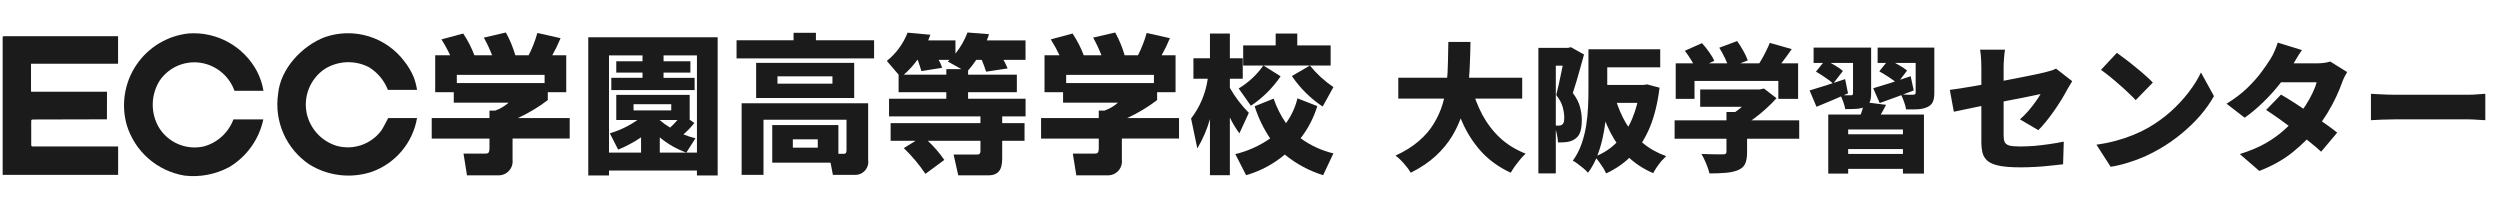
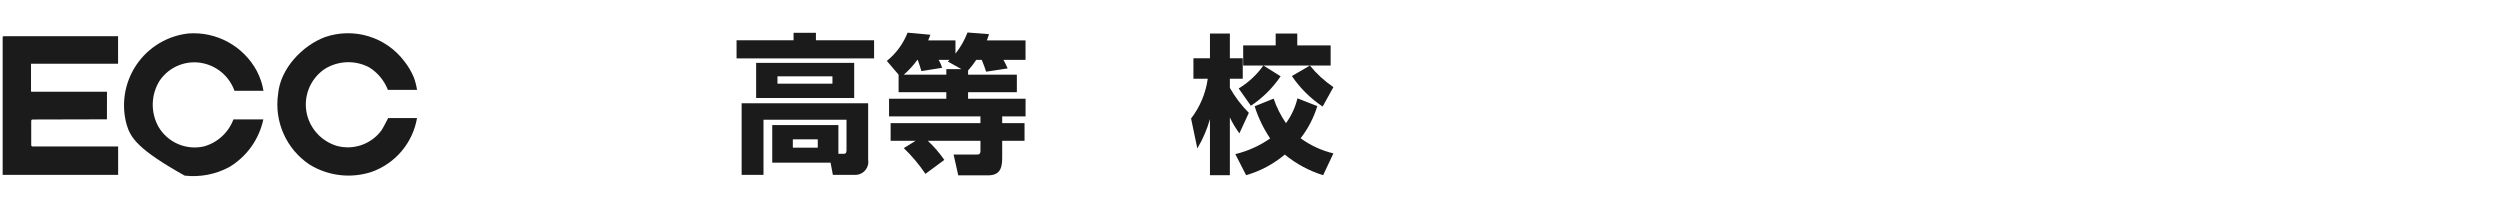
<svg xmlns="http://www.w3.org/2000/svg" width="470" height="39" viewBox="0 0 470 39" fill="none">
  <path d="M77.791 14.53C78.073 15.296 78.279 16.087 78.406 16.893H72.924C72.236 15.137 71.001 13.65 69.4 12.653C68.099 11.972 66.643 11.643 65.175 11.699C63.708 11.755 62.281 12.194 61.036 12.973C59.685 13.888 58.643 15.191 58.048 16.709C57.453 18.229 57.332 19.892 57.702 21.481C58.037 22.873 58.73 24.154 59.712 25.195C60.695 26.237 61.932 27.003 63.302 27.419C64.835 27.841 66.46 27.788 67.962 27.267C69.464 26.747 70.773 25.783 71.716 24.504C72.192 23.752 72.555 22.974 72.977 22.195H78.403C78.006 24.491 77.004 26.64 75.5 28.42C73.996 30.2 72.045 31.547 69.847 32.321C67.913 32.952 65.864 33.153 63.844 32.91C61.825 32.666 59.882 31.985 58.153 30.913C56.026 29.484 54.346 27.483 53.307 25.141C52.268 22.799 51.912 20.21 52.281 17.674C52.699 12.881 56.864 8.562 61.092 6.974C63.736 6.059 66.602 6.005 69.28 6.818C71.957 7.63 74.309 9.27 75.998 11.5C76.732 12.422 77.335 13.442 77.79 14.529" fill="#1B1B1B" />
-   <path d="M48.281 13.346C48.898 14.512 49.321 15.771 49.534 17.072H44.082C43.632 15.81 42.876 14.68 41.88 13.783C40.885 12.887 39.681 12.252 38.379 11.938C36.822 11.559 35.186 11.666 33.691 12.243C32.196 12.82 30.912 13.84 30.013 15.167C29.199 16.466 28.751 17.96 28.716 19.493C28.682 21.026 29.062 22.539 29.817 23.873C30.667 25.302 31.947 26.425 33.474 27.081C35.001 27.738 36.696 27.895 38.317 27.529C39.581 27.183 40.745 26.541 41.713 25.657C42.681 24.773 43.425 23.672 43.884 22.445C45.747 22.445 47.631 22.469 49.507 22.445C49.112 24.305 48.336 26.064 47.228 27.61C46.12 29.156 44.703 30.456 43.068 31.427C40.508 32.793 37.594 33.347 34.712 33.015C32.19 32.605 29.833 31.495 27.909 29.813C25.985 28.131 24.57 25.943 23.827 23.498C23.289 21.593 23.173 19.594 23.488 17.64C23.803 15.686 24.541 13.824 25.65 12.185C26.759 10.546 28.213 9.169 29.91 8.15C31.606 7.131 33.505 6.495 35.473 6.286C38.062 6.106 40.647 6.676 42.92 7.929C45.192 9.181 47.055 11.062 48.285 13.347" fill="#1B1B1B" />
+   <path d="M48.281 13.346C48.898 14.512 49.321 15.771 49.534 17.072H44.082C43.632 15.81 42.876 14.68 41.88 13.783C40.885 12.887 39.681 12.252 38.379 11.938C36.822 11.559 35.186 11.666 33.691 12.243C32.196 12.82 30.912 13.84 30.013 15.167C29.199 16.466 28.751 17.96 28.716 19.493C28.682 21.026 29.062 22.539 29.817 23.873C30.667 25.302 31.947 26.425 33.474 27.081C35.001 27.738 36.696 27.895 38.317 27.529C39.581 27.183 40.745 26.541 41.713 25.657C42.681 24.773 43.425 23.672 43.884 22.445C45.747 22.445 47.631 22.469 49.507 22.445C49.112 24.305 48.336 26.064 47.228 27.61C46.12 29.156 44.703 30.456 43.068 31.427C40.508 32.793 37.594 33.347 34.712 33.015C25.985 28.131 24.57 25.943 23.827 23.498C23.289 21.593 23.173 19.594 23.488 17.64C23.803 15.686 24.541 13.824 25.65 12.185C26.759 10.546 28.213 9.169 29.91 8.15C31.606 7.131 33.505 6.495 35.473 6.286C38.062 6.106 40.647 6.676 42.92 7.929C45.192 9.181 47.055 11.062 48.285 13.347" fill="#1B1B1B" />
  <path d="M22.197 11.987H5.832V17.229L6.036 17.241H20.113L20.104 22.432L6.036 22.468L5.87 22.632V27.371L6.036 27.533H22.21V32.871H0.5V6.811L0.552 6.92L0.67 6.801L22.197 6.811V11.987Z" fill="#1B1B1B" />
-   <path d="M102.384 15.614H85.882V14.07H102.384V15.614ZM81.818 10.388V17.335H85.309V19.296H95.621C94.888 19.95 94.037 20.456 93.113 20.789H92.021V22.194H81.163V26.051H92.02V27.816C92.02 28.833 91.772 28.883 91.063 28.883H87.14L87.795 32.963H93.687C94.061 32.972 94.432 32.902 94.776 32.757C95.12 32.611 95.429 32.394 95.682 32.119C95.935 31.845 96.126 31.519 96.244 31.164C96.361 30.81 96.4 30.434 96.361 30.063V26.05H107.105V22.193H97.367C99.356 21.274 101.24 20.143 102.986 18.819V17.335H106.452V10.388H103.833C104.415 9.349 104.934 8.277 105.39 7.178L101.023 6.197C100.621 7.646 100.073 9.05 99.388 10.388H96.88C96.449 8.9 95.854 7.465 95.105 6.109L90.959 7.07C91.555 8.138 92.075 9.246 92.515 10.388H89.183C88.644 8.95 87.939 7.58 87.084 6.304L82.99 7.404C83.601 8.362 84.148 9.358 84.627 10.388H81.818Z" fill="#1B1B1B" />
-   <path d="M130.749 25.992C129.974 25.816 129.217 25.571 128.486 25.262C129.239 24.618 129.925 23.901 130.535 23.121L129.661 22.505V17.837H115.859V22.56H119.839C118.258 23.672 116.506 24.517 114.653 25.062L116.212 28.126C117.725 27.511 119.169 26.739 120.52 25.822V28.69H114.492V10.416H120.793V11.512H115.858V13.649H120.793V14.63H114.927V16.938H130.587V14.635H124.746V13.654H129.796V11.512H124.749V10.416H131.025V28.69H124.04V25.822C125.521 27.065 127.211 28.037 129.031 28.69L130.749 25.992ZM126.193 20.76H119.107V19.584H126.197L126.193 20.76ZM134.921 7.01H110.595V32.991H114.493V32.062H131.02V32.991H134.923L134.921 7.01ZM124.036 22.56H127.363C126.936 23.07 126.471 23.548 125.974 23.991C125.289 23.579 124.641 23.111 124.036 22.59V22.56Z" fill="#1B1B1B" />
  <path d="M153.741 27.761H149.054V26.192H153.741V27.761ZM157.62 23.516H145.181V30.576H156.145L156.583 32.878H160.702C161.064 32.891 161.425 32.824 161.758 32.681C162.091 32.538 162.388 32.323 162.628 32.052C162.868 31.78 163.045 31.459 163.146 31.111C163.247 30.763 163.269 30.397 163.212 30.039V19.412H139.426V32.877H143.539V22.505H159.145V28.268C159.145 28.835 158.9 28.916 158.599 28.916H157.619L157.62 23.516ZM142.152 18.425H160.588V11.818H142.152V18.425ZM156.5 15.731H146.166V14.345H156.501L156.5 15.731ZM149.19 7.574H138.472V10.975H164.327V7.573H153.393V6.167H149.192L149.19 7.574Z" fill="#1B1B1B" />
  <path d="M177.909 12.999V14.041H169.914C170.868 13.219 171.721 12.285 172.455 11.26H172.537C172.646 11.565 173.054 12.746 173.224 13.365L177.126 12.745C176.967 12.225 176.745 11.726 176.466 11.259H178.514L178.188 11.564L180.752 12.999H177.909ZM181.998 13.255C182.557 12.628 183.069 11.961 183.531 11.259H184.567C184.88 11.984 185.155 12.724 185.389 13.478L189.44 12.862C189.206 12.314 188.944 11.779 188.656 11.258H192.801V7.6H185.517C185.685 7.219 185.823 6.825 185.929 6.423L181.891 6.109C181.348 7.542 180.584 8.881 179.627 10.077V7.6H174.499C174.661 7.207 174.72 7.071 174.912 6.534L170.627 6.141C169.81 8.221 168.466 10.051 166.726 11.453L168.937 14.041V17.335H177.906V18.562H167.14V21.884H184.323V23.151H167.438V26.471H172.131L169.915 27.843C171.438 29.309 172.801 30.931 173.982 32.684L177.531 30.064C176.63 28.755 175.588 27.549 174.422 26.47H184.327V28.322C184.327 28.996 184.054 29.055 183.589 29.055H179.275L180.152 32.964H185.795C188.334 32.964 188.412 31.05 188.412 29.477V26.471H192.614V23.152H188.412V21.884H192.807V18.562H181.998V17.335H191.169V14.041H181.998V13.255Z" fill="#1B1B1B" />
-   <path d="M216.939 15.614H200.442V14.07H216.939V15.614ZM196.37 10.388V17.335H199.858V19.296H210.178C209.442 19.949 208.589 20.456 207.663 20.789H206.569V22.194H195.722V26.051H206.569V27.816C206.569 28.833 206.332 28.883 205.624 28.883H201.691L202.345 32.963H208.242C208.615 32.972 208.986 32.902 209.33 32.756C209.674 32.611 209.982 32.393 210.235 32.119C210.488 31.844 210.679 31.519 210.796 31.164C210.913 30.809 210.953 30.434 210.912 30.063V26.05H221.658V22.193H211.917C213.907 21.274 215.792 20.143 217.538 18.819V17.335H221.006V10.388H218.388C218.972 9.351 219.491 8.279 219.943 7.178L215.576 6.197C215.176 7.647 214.628 9.051 213.94 10.388H211.43C211.003 8.899 210.409 7.464 209.659 6.109L205.513 7.07C206.104 8.141 206.624 9.249 207.071 10.388H203.742C203.201 8.95 202.496 7.58 201.64 6.304L197.547 7.404C198.154 8.363 198.7 9.36 199.182 10.388H196.37Z" fill="#1B1B1B" />
  <path d="M232.872 16.631C234.697 15.533 236.273 14.067 237.501 12.326H233.717V8.531H239.826V6.305H243.886V8.531H250.163V12.325H237.538L240.755 14.346C239.272 16.54 237.373 18.421 235.165 19.884L232.872 16.631ZM223.921 22.28C225.6 20.102 226.682 17.523 227.059 14.799H224.364V10.951H227.472V6.305H231.214V10.951H233.639V14.799H231.214V16.52C232.188 18.237 233.389 19.816 234.783 21.213L233.008 25.068C232.317 24.133 231.717 23.135 231.214 22.087V32.936H227.472V22.397C226.923 24.328 226.125 26.179 225.097 27.904L223.921 22.28ZM247.653 19.948C246.984 22.138 245.921 24.186 244.515 25.993C246.361 27.341 248.458 28.308 250.681 28.837L248.749 32.937C246.118 32.122 243.671 30.804 241.543 29.058C239.416 30.846 236.938 32.167 234.269 32.936L232.24 28.974C234.588 28.409 236.808 27.408 238.787 26.024C237.533 24.157 236.552 22.122 235.872 19.979L239.443 18.542C240.002 20.179 240.783 21.732 241.765 23.156C242.783 21.756 243.516 20.17 243.923 18.488L247.653 19.948ZM246.257 12.326C247.527 13.883 249.018 15.247 250.681 16.376L248.66 20.031C246.377 18.514 244.411 16.567 242.874 14.297L246.257 12.326Z" fill="#1B1B1B" />
-   <path d="M262.878 14.613H286.174V18.539H262.878V14.613ZM276.606 16.199C277.109 18.123 277.802 19.917 278.686 21.581C279.57 23.228 280.679 24.675 282.014 25.923C283.366 27.171 284.969 28.159 286.824 28.887C286.512 29.164 286.174 29.52 285.81 29.953C285.463 30.369 285.125 30.802 284.796 31.253C284.484 31.704 284.224 32.111 284.016 32.475C281.971 31.522 280.229 30.308 278.79 28.835C277.369 27.344 276.181 25.62 275.228 23.661C274.275 21.685 273.46 19.492 272.784 17.083L276.606 16.199ZM272.29 7.879H276.45C276.433 9.3 276.389 10.774 276.32 12.299C276.268 13.807 276.138 15.324 275.93 16.849C275.722 18.357 275.384 19.848 274.916 21.321C274.465 22.794 273.833 24.207 273.018 25.559C272.203 26.911 271.155 28.176 269.872 29.355C268.607 30.516 267.055 31.556 265.218 32.475C264.923 31.955 264.507 31.392 263.97 30.785C263.45 30.178 262.913 29.667 262.358 29.251C264.091 28.454 265.539 27.552 266.7 26.547C267.879 25.542 268.823 24.45 269.534 23.271C270.262 22.092 270.817 20.87 271.198 19.605C271.579 18.322 271.839 17.022 271.978 15.705C272.117 14.37 272.195 13.044 272.212 11.727C272.247 10.41 272.273 9.127 272.29 7.879ZM300.058 9.257H312.122V12.663H300.058V9.257ZM298.628 9.257H302.164V16.953C302.164 18.062 302.121 19.302 302.034 20.671C301.947 22.023 301.774 23.41 301.514 24.831C301.271 26.252 300.907 27.622 300.422 28.939C299.954 30.256 299.33 31.435 298.55 32.475C298.359 32.25 298.082 31.981 297.718 31.669C297.371 31.374 297.007 31.088 296.626 30.811C296.262 30.534 295.95 30.334 295.69 30.213C296.366 29.277 296.903 28.254 297.302 27.145C297.701 26.018 297.995 24.866 298.186 23.687C298.377 22.491 298.498 21.321 298.55 20.177C298.602 19.016 298.628 17.941 298.628 16.953V9.257ZM300.162 15.965H309.08V19.345H300.162V15.965ZM308.326 15.965H309.002L309.652 15.861L311.992 16.485C311.645 19.328 311.047 21.789 310.198 23.869C309.349 25.932 308.239 27.682 306.87 29.121C305.518 30.542 303.88 31.704 301.956 32.605C301.817 32.293 301.627 31.938 301.384 31.539C301.141 31.158 300.881 30.776 300.604 30.395C300.327 30.014 300.058 29.702 299.798 29.459C301.427 28.835 302.823 27.925 303.984 26.729C305.163 25.516 306.116 24.051 306.844 22.335C307.572 20.619 308.066 18.704 308.326 16.589V15.965ZM303.698 18.487C304.183 20.168 304.842 21.72 305.674 23.141C306.523 24.562 307.572 25.802 308.82 26.859C310.068 27.916 311.541 28.748 313.24 29.355C312.98 29.598 312.685 29.901 312.356 30.265C312.044 30.646 311.749 31.036 311.472 31.435C311.195 31.851 310.969 32.224 310.796 32.553C308.959 31.756 307.381 30.724 306.064 29.459C304.764 28.176 303.672 26.677 302.788 24.961C301.904 23.228 301.159 21.312 300.552 19.215L303.698 18.487ZM289.216 8.997H295.352V12.351H292.492V32.605H289.216V8.997ZM294.208 8.997H294.806L295.326 8.867L297.796 10.245C297.588 11.008 297.363 11.822 297.12 12.689C296.877 13.556 296.635 14.405 296.392 15.237C296.149 16.052 295.915 16.797 295.69 17.473C296.401 18.426 296.86 19.336 297.068 20.203C297.276 21.052 297.38 21.841 297.38 22.569C297.38 23.47 297.285 24.207 297.094 24.779C296.903 25.351 296.583 25.793 296.132 26.105C295.907 26.261 295.664 26.391 295.404 26.495C295.144 26.582 294.867 26.651 294.572 26.703C294.139 26.755 293.584 26.781 292.908 26.781C292.891 26.33 292.813 25.793 292.674 25.169C292.553 24.545 292.371 24.016 292.128 23.583C292.319 23.6 292.483 23.609 292.622 23.609C292.778 23.609 292.917 23.609 293.038 23.609C293.333 23.609 293.558 23.54 293.714 23.401C293.853 23.297 293.948 23.141 294 22.933C294.052 22.708 294.078 22.422 294.078 22.075C294.078 21.52 293.983 20.879 293.792 20.151C293.601 19.423 293.194 18.66 292.57 17.863C292.726 17.291 292.882 16.641 293.038 15.913C293.194 15.185 293.35 14.448 293.506 13.703C293.662 12.958 293.801 12.273 293.922 11.649C294.043 11.008 294.139 10.488 294.208 10.089V8.997ZM319.636 16.823H331.128V20.073H319.636V16.823ZM314.826 22.621H338.252V26.079H314.826V22.621ZM324.576 21.061H328.45V28.679C328.45 29.598 328.32 30.317 328.06 30.837C327.817 31.357 327.341 31.756 326.63 32.033C325.937 32.293 325.157 32.449 324.29 32.501C323.423 32.57 322.453 32.605 321.378 32.605C321.257 32.068 321.049 31.444 320.754 30.733C320.459 30.022 320.165 29.424 319.87 28.939C320.355 28.956 320.875 28.974 321.43 28.991C322.002 29.008 322.513 29.017 322.964 29.017C323.415 29.017 323.727 29.017 323.9 29.017C324.16 29.017 324.333 28.982 324.42 28.913C324.524 28.844 324.576 28.722 324.576 28.549V21.061ZM329.88 16.823H330.816L331.622 16.641L333.988 18.461C333.399 19.12 332.731 19.787 331.986 20.463C331.241 21.139 330.452 21.78 329.62 22.387C328.805 22.976 327.965 23.496 327.098 23.947C326.873 23.618 326.552 23.236 326.136 22.803C325.737 22.37 325.399 22.023 325.122 21.763C325.763 21.399 326.396 20.966 327.02 20.463C327.644 19.96 328.207 19.449 328.71 18.929C329.213 18.409 329.603 17.941 329.88 17.525V16.823ZM315.034 11.909H338.044V18.591H334.326V15.211H318.57V18.591H315.034V11.909ZM332.714 8.061L336.848 9.231C336.224 10.132 335.591 10.999 334.95 11.831C334.326 12.663 333.754 13.365 333.234 13.937L330.114 12.845C330.443 12.394 330.764 11.9 331.076 11.363C331.405 10.808 331.709 10.245 331.986 9.673C332.281 9.101 332.523 8.564 332.714 8.061ZM316.75 9.543L319.974 8.113C320.425 8.598 320.867 9.153 321.3 9.777C321.751 10.384 322.08 10.938 322.288 11.441L318.856 13.027C318.683 12.542 318.388 11.978 317.972 11.337C317.573 10.678 317.166 10.08 316.75 9.543ZM323.224 8.971L326.578 7.723C326.977 8.26 327.367 8.876 327.748 9.569C328.129 10.245 328.407 10.843 328.58 11.363L324.992 12.741C324.871 12.238 324.637 11.632 324.29 10.921C323.943 10.21 323.588 9.56 323.224 8.971ZM343.712 21.529H361.704V32.631H357.752V24.337H347.456V32.631H343.712V21.529ZM345.584 25.247H358.714V28.029H345.584V25.247ZM345.792 28.939H358.922V31.747H345.792V28.939ZM350.498 19.189L354.58 19.709C354.216 20.42 353.843 21.096 353.462 21.737C353.081 22.378 352.743 22.924 352.448 23.375L349.354 22.751C349.579 22.214 349.796 21.624 350.004 20.983C350.229 20.324 350.394 19.726 350.498 19.189ZM340.956 8.945H349.172V11.831H340.956V8.945ZM348.366 8.945H351.772V17.577C351.772 18.27 351.685 18.808 351.512 19.189C351.339 19.57 351.027 19.874 350.576 20.099C350.125 20.307 349.588 20.428 348.964 20.463C348.357 20.498 347.673 20.515 346.91 20.515C346.841 20.116 346.719 19.674 346.546 19.189C346.373 18.686 346.191 18.253 346 17.889C346.364 17.906 346.745 17.915 347.144 17.915C347.56 17.915 347.837 17.915 347.976 17.915C348.115 17.915 348.21 17.889 348.262 17.837C348.331 17.768 348.366 17.672 348.366 17.551V8.945ZM352.994 8.945H361.912V11.831H352.994V8.945ZM360.144 8.945H363.654V17.447C363.654 18.192 363.559 18.764 363.368 19.163C363.195 19.562 362.857 19.882 362.354 20.125C361.869 20.35 361.288 20.489 360.612 20.541C359.953 20.576 359.199 20.584 358.35 20.567C358.281 20.134 358.151 19.657 357.96 19.137C357.769 18.6 357.579 18.14 357.388 17.759C357.804 17.776 358.255 17.794 358.74 17.811C359.225 17.811 359.546 17.811 359.702 17.811C359.858 17.794 359.971 17.759 360.04 17.707C360.109 17.655 360.144 17.56 360.144 17.421V8.945ZM352.162 16.589C353.081 16.329 354.164 16 355.412 15.601C356.66 15.185 357.925 14.76 359.208 14.327L359.78 17.005C358.705 17.421 357.605 17.837 356.478 18.253C355.369 18.652 354.337 19.024 353.384 19.371L352.162 16.589ZM353.306 13.417L355.074 11.207C355.629 11.467 356.244 11.796 356.92 12.195C357.613 12.576 358.151 12.932 358.532 13.261L356.686 15.705C356.339 15.358 355.828 14.968 355.152 14.535C354.493 14.102 353.878 13.729 353.306 13.417ZM340.202 17.005C341.051 16.762 342.065 16.45 343.244 16.069C344.44 15.688 345.653 15.289 346.884 14.873L347.43 17.551C346.425 17.984 345.411 18.426 344.388 18.877C343.365 19.31 342.403 19.709 341.502 20.073L340.202 17.005ZM341.398 13.469L343.14 11.311C343.695 11.571 344.293 11.892 344.934 12.273C345.593 12.654 346.104 13.01 346.468 13.339L344.622 15.731C344.293 15.384 343.807 15.003 343.166 14.587C342.542 14.154 341.953 13.781 341.398 13.469ZM372.494 26.573C372.494 26.244 372.494 25.75 372.494 25.091C372.494 24.432 372.494 23.678 372.494 22.829C372.494 21.98 372.494 21.087 372.494 20.151C372.494 19.198 372.494 18.262 372.494 17.343C372.494 16.407 372.494 15.532 372.494 14.717C372.494 13.902 372.494 13.218 372.494 12.663C372.494 12.351 372.485 11.987 372.468 11.571C372.451 11.155 372.425 10.748 372.39 10.349C372.355 9.933 372.312 9.595 372.26 9.335H376.94C376.871 9.734 376.81 10.271 376.758 10.947C376.706 11.606 376.68 12.178 376.68 12.663C376.68 13.218 376.68 13.85 376.68 14.561C376.68 15.254 376.68 16 376.68 16.797C376.68 17.577 376.68 18.374 376.68 19.189C376.68 19.986 376.68 20.766 376.68 21.529C376.68 22.292 376.68 23.011 376.68 23.687C376.68 24.346 376.68 24.935 376.68 25.455C376.68 25.958 376.741 26.365 376.862 26.677C377.001 26.989 377.287 27.214 377.72 27.353C378.153 27.474 378.821 27.535 379.722 27.535C380.589 27.535 381.49 27.5 382.426 27.431C383.379 27.344 384.333 27.232 385.286 27.093C386.239 26.954 387.141 26.798 387.99 26.625L387.86 30.889C387.184 30.976 386.378 31.062 385.442 31.149C384.523 31.253 383.57 31.331 382.582 31.383C381.611 31.435 380.701 31.461 379.852 31.461C378.223 31.461 376.914 31.366 375.926 31.175C374.955 30.984 374.219 30.69 373.716 30.291C373.231 29.892 372.901 29.39 372.728 28.783C372.572 28.159 372.494 27.422 372.494 26.573ZM389.576 15.263C389.455 15.471 389.299 15.731 389.108 16.043C388.917 16.338 388.753 16.615 388.614 16.875C388.337 17.412 387.981 18.036 387.548 18.747C387.115 19.44 386.647 20.151 386.144 20.879C385.641 21.59 385.13 22.266 384.61 22.907C384.107 23.531 383.639 24.051 383.206 24.467L379.748 22.439C380.285 21.971 380.805 21.451 381.308 20.879C381.811 20.29 382.261 19.718 382.66 19.163C383.076 18.591 383.397 18.097 383.622 17.681C383.327 17.733 382.877 17.828 382.27 17.967C381.663 18.088 380.944 18.236 380.112 18.409C379.28 18.565 378.379 18.738 377.408 18.929C376.455 19.12 375.484 19.319 374.496 19.527C373.525 19.718 372.581 19.908 371.662 20.099C370.761 20.272 369.929 20.446 369.166 20.619C368.421 20.775 367.805 20.905 367.32 21.009L366.566 16.901C367.086 16.832 367.745 16.736 368.542 16.615C369.357 16.494 370.249 16.346 371.22 16.173C372.208 16 373.231 15.818 374.288 15.627C375.363 15.419 376.42 15.22 377.46 15.029C378.5 14.821 379.479 14.63 380.398 14.457C381.317 14.266 382.123 14.102 382.816 13.963C383.527 13.807 384.064 13.686 384.428 13.599C384.844 13.495 385.225 13.391 385.572 13.287C385.936 13.183 386.257 13.053 386.534 12.897L389.576 15.263ZM397.974 9.933C398.425 10.245 398.953 10.635 399.56 11.103C400.167 11.554 400.791 12.048 401.432 12.585C402.091 13.105 402.706 13.625 403.278 14.145C403.867 14.648 404.353 15.107 404.734 15.523L401.51 18.825C401.163 18.444 400.721 18.002 400.184 17.499C399.647 16.979 399.066 16.45 398.442 15.913C397.818 15.358 397.203 14.838 396.596 14.353C395.989 13.868 395.452 13.46 394.984 13.131L397.974 9.933ZM394.126 27.197C395.409 27.024 396.622 26.781 397.766 26.469C398.927 26.157 400.019 25.793 401.042 25.377C402.065 24.961 403.001 24.51 403.85 24.025C405.41 23.124 406.831 22.101 408.114 20.957C409.397 19.796 410.515 18.591 411.468 17.343C412.439 16.078 413.21 14.838 413.782 13.625L416.226 18.071C415.533 19.302 414.675 20.515 413.652 21.711C412.629 22.89 411.477 24.008 410.194 25.065C408.929 26.122 407.568 27.076 406.112 27.925C405.228 28.445 404.275 28.939 403.252 29.407C402.229 29.858 401.172 30.248 400.08 30.577C398.988 30.924 397.896 31.184 396.804 31.357L394.126 27.197ZM428.836 17.785C429.616 18.236 430.491 18.773 431.462 19.397C432.433 20.021 433.412 20.671 434.4 21.347C435.405 22.023 436.341 22.673 437.208 23.297C438.092 23.921 438.82 24.467 439.392 24.935L436.376 28.523C435.821 28.003 435.111 27.396 434.244 26.703C433.395 25.992 432.467 25.264 431.462 24.519C430.474 23.774 429.503 23.063 428.55 22.387C427.597 21.711 426.756 21.139 426.028 20.671L428.836 17.785ZM441.264 13.547C441.091 13.824 440.909 14.154 440.718 14.535C440.545 14.899 440.389 15.28 440.25 15.679C439.99 16.424 439.635 17.274 439.184 18.227C438.751 19.163 438.231 20.134 437.624 21.139C437.017 22.144 436.324 23.141 435.544 24.129C434.296 25.689 432.805 27.171 431.072 28.575C429.356 29.979 427.25 31.166 424.754 32.137L421.088 28.965C423.012 28.358 424.641 27.674 425.976 26.911C427.311 26.131 428.446 25.316 429.382 24.467C430.335 23.618 431.167 22.777 431.878 21.945C432.415 21.321 432.935 20.619 433.438 19.839C433.941 19.059 434.374 18.288 434.738 17.525C435.119 16.745 435.379 16.06 435.518 15.471H427.198L428.602 11.909H435.518C435.951 11.909 436.402 11.883 436.87 11.831C437.355 11.762 437.763 11.675 438.092 11.571L441.264 13.547ZM432.762 9.413C432.398 9.933 432.043 10.488 431.696 11.077C431.349 11.666 431.089 12.108 430.916 12.403C430.292 13.495 429.503 14.639 428.55 15.835C427.597 17.031 426.557 18.175 425.43 19.267C424.303 20.359 423.159 21.312 421.998 22.127L418.592 19.501C420.135 18.548 421.426 17.568 422.466 16.563C423.523 15.54 424.399 14.561 425.092 13.625C425.803 12.672 426.383 11.831 426.834 11.103C427.077 10.739 427.328 10.262 427.588 9.673C427.865 9.066 428.073 8.512 428.212 8.009L432.762 9.413ZM445.736 17.629C446.083 17.646 446.525 17.672 447.062 17.707C447.617 17.742 448.18 17.768 448.752 17.785C449.324 17.802 449.818 17.811 450.234 17.811C450.771 17.811 451.369 17.811 452.028 17.811C452.704 17.811 453.415 17.811 454.16 17.811C454.905 17.811 455.659 17.811 456.422 17.811C457.202 17.811 457.965 17.811 458.71 17.811C459.455 17.811 460.166 17.811 460.842 17.811C461.518 17.811 462.125 17.811 462.662 17.811C463.217 17.811 463.676 17.811 464.04 17.811C464.629 17.811 465.21 17.785 465.782 17.733C466.371 17.681 466.857 17.646 467.238 17.629V22.595C466.909 22.578 466.423 22.552 465.782 22.517C465.158 22.465 464.577 22.439 464.04 22.439C463.676 22.439 463.217 22.439 462.662 22.439C462.107 22.439 461.492 22.439 460.816 22.439C460.14 22.439 459.429 22.439 458.684 22.439C457.939 22.439 457.176 22.439 456.396 22.439C455.633 22.439 454.879 22.439 454.134 22.439C453.389 22.439 452.678 22.439 452.002 22.439C451.343 22.439 450.754 22.439 450.234 22.439C449.489 22.439 448.683 22.456 447.816 22.491C446.967 22.526 446.273 22.56 445.736 22.595V17.629Z" fill="#1B1B1B" />
</svg>